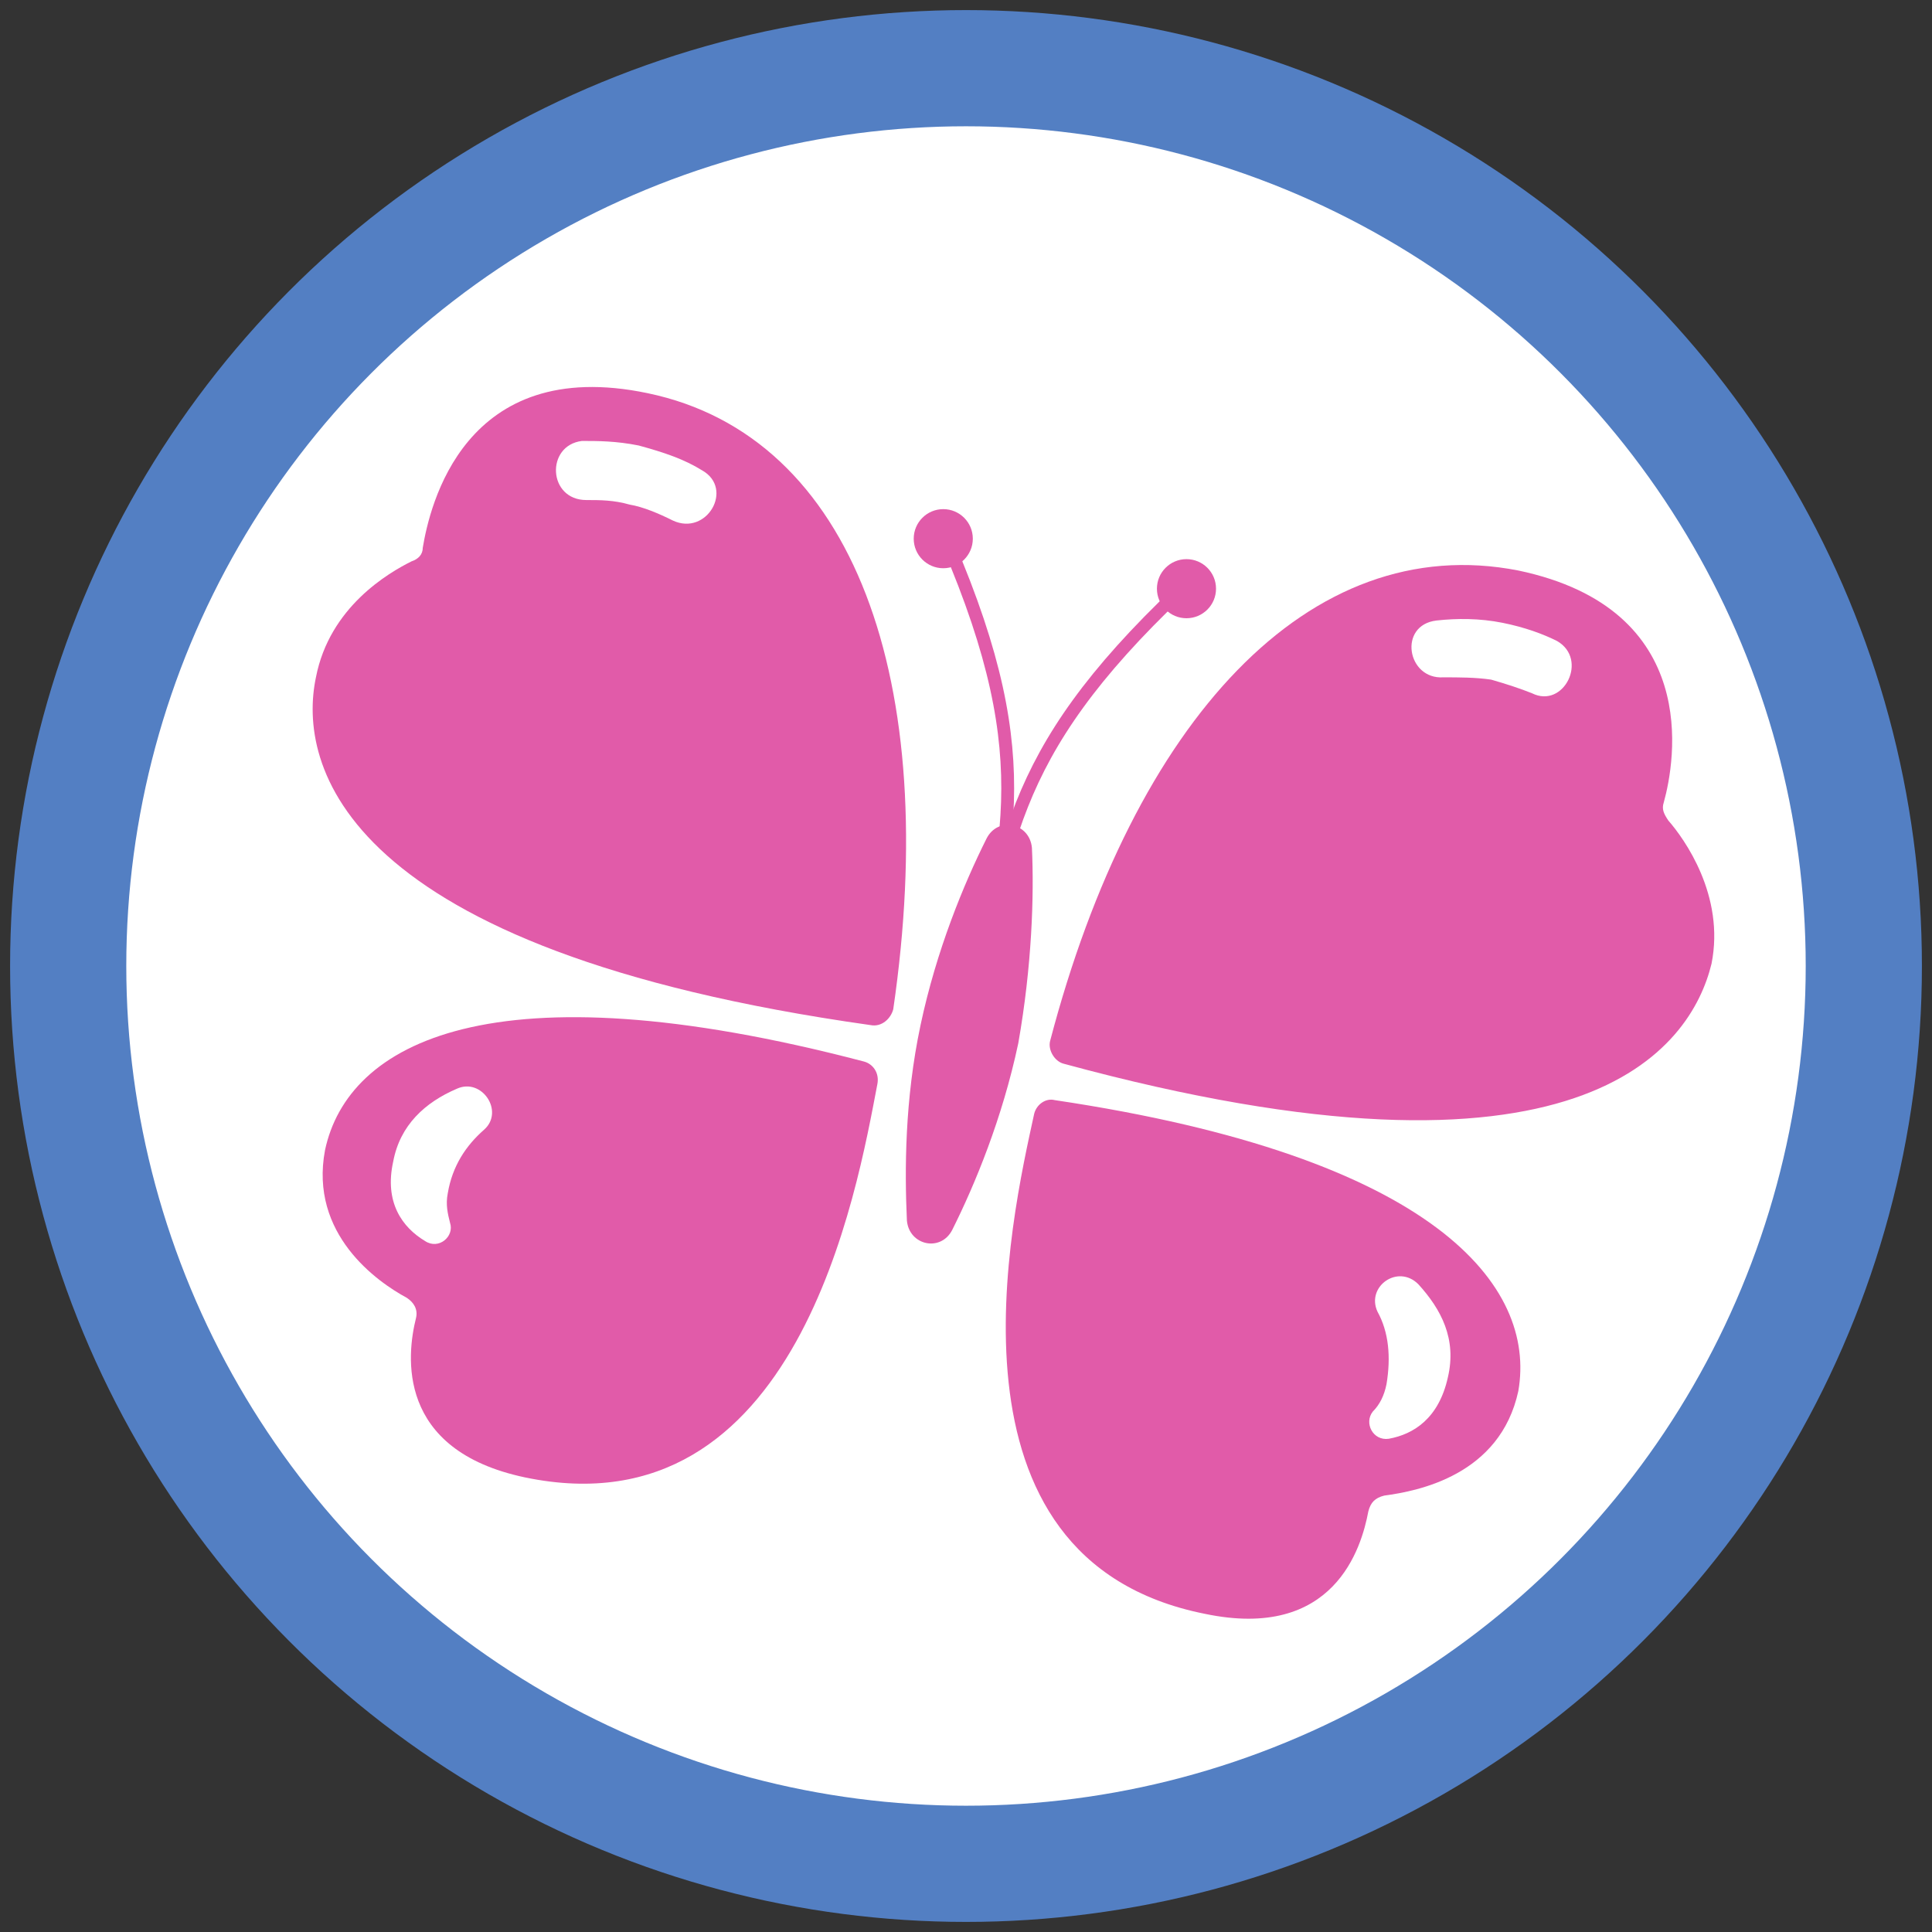
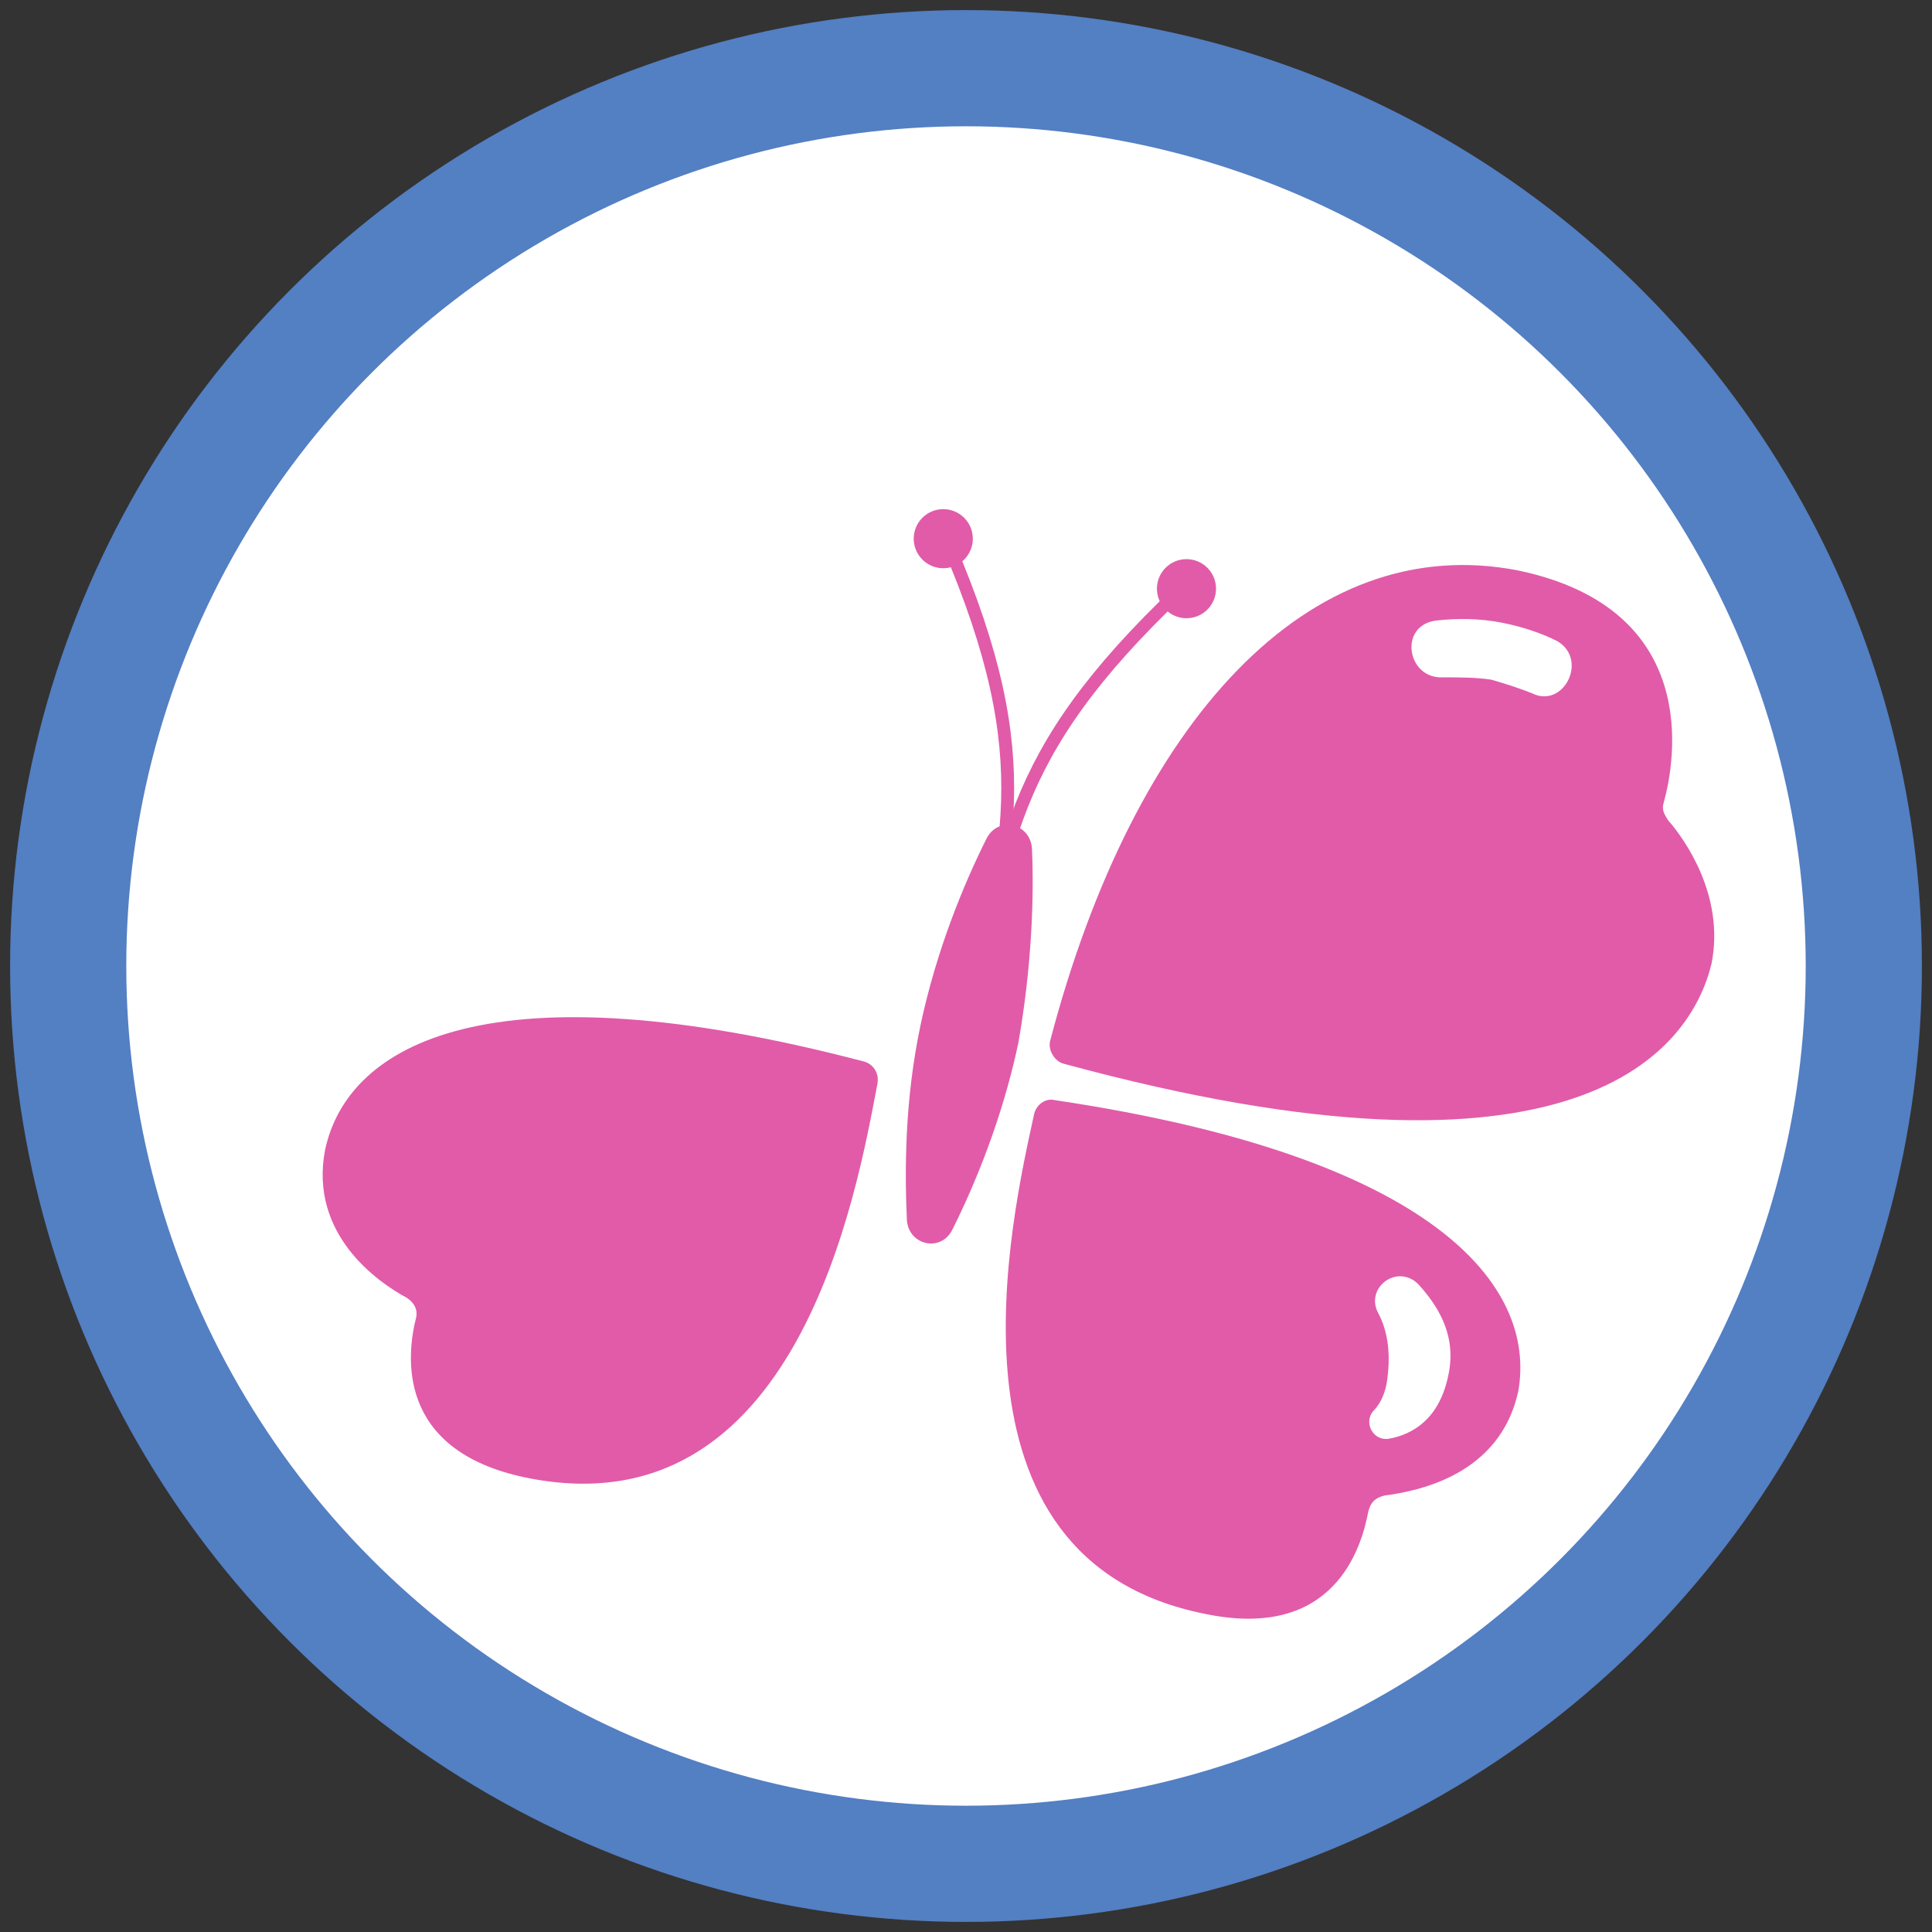
<svg xmlns="http://www.w3.org/2000/svg" version="1.1" id="Calque_1" x="0" y="0" viewBox="0 0 85 85" xml:space="preserve">
  <rect x="0" y="0" width="85" height="85" fill="#333333" stroke="none" />
  <style type="text/css">.st1{fill:#e15ba9}.st2{fill:#fff}.st3{fill:none;stroke:#e15ba9;stroke-width:.565;stroke-miterlimit:10}</style>
  <circle cx="42.5" cy="42.5" r="39.5" fill="#fff" stroke="#537fc3" stroke-width="5.112" stroke-miterlimit="10" />
  <path class="st1" d="M46.8 46.8c-.4-.1-.7-.6-.6-1 3.7-14.1 11.4-22.5 20.6-20.7 8.1 1.7 6.9 8.4 6.4 10.2-.1.3 0 .5.2.8.7.8 2.5 3.3 1.9 6.3-.9 3.7-5.7 10.6-28.5 4.4zm-.4 1.6c-.4-.1-.8.2-.9.6-1 4.6-4.5 19.6 7.5 22 5.7 1.2 6.9-2.9 7.2-4.5.1-.4.3-.6.7-.7 1.5-.2 5.1-.9 5.9-4.6.8-4.6-3.6-10.3-20.4-12.8z" />
  <path class="st2" d="M63.5 29.8c-1.6.1-2-2.3-.3-2.5.9-.1 1.9-.1 2.9.1s1.8.5 2.4.8c1.4.8.3 3-1.1 2.3-.5-.2-1.1-.4-1.8-.6-.7-.1-1.4-.1-2.1-.1zm-2.9 27.9c-.5-1.1.9-2.1 1.8-1.2 1 1.1 1.7 2.4 1.3 4.1-.4 1.8-1.5 2.5-2.6 2.7-.7.1-1.1-.7-.7-1.2.3-.3.5-.7.6-1.2.2-1.2.1-2.3-.4-3.2z" />
  <path class="st1" d="M44.8 45.9c-.7 3.3-1.9 6.2-2.9 8.2-.5 1-1.9.7-2-.4-.1-2.2-.1-5.3.6-8.6s1.9-6.2 2.9-8.2c.5-1 1.9-.7 2 .4.1 2.1 0 5.2-.6 8.6z" />
  <path class="st3" d="M42.6 45.4c1.6-8.1 1.6-12.1 9.3-19.4" />
  <circle class="st1" cx="52.2" cy="25.9" r="1.3" />
-   <path class="st1" d="M38.3 45.1c.5.1.9-.3 1-.7 2.1-14.4-1.7-25.2-10.8-27.1-8.1-1.7-9.6 5-9.9 6.8 0 .3-.2.5-.5.6-1 .5-3.6 2-4.2 5.1-.8 3.8 1 12 24.4 15.3zm-.3 1.6c.4.1.7.5.6 1-.9 4.7-3.5 19.8-15.5 17.3-5.7-1.2-5.2-5.4-4.8-7 .1-.4-.1-.7-.4-.9-1.3-.7-4.3-2.8-3.6-6.5 1-4.7 7.3-8.2 23.7-3.9z" />
-   <path class="st2" d="M29.6 22.9c1.5.7 2.7-1.4 1.3-2.2-.8-.5-1.7-.8-2.8-1.1-1-.2-1.8-.2-2.5-.2-1.6.2-1.5 2.6.2 2.6.6 0 1.2 0 1.9.2.6.1 1.3.4 1.9.7zm-8.3 26.8c.9-.8-.1-2.3-1.2-1.8-1.4.6-2.5 1.6-2.8 3.2-.4 1.8.4 2.9 1.4 3.5.6.4 1.3-.2 1.1-.8-.1-.4-.2-.8-.1-1.3.2-1.2.8-2.1 1.6-2.8z" />
+   <path class="st1" d="M38.3 45.1zm-.3 1.6c.4.1.7.5.6 1-.9 4.7-3.5 19.8-15.5 17.3-5.7-1.2-5.2-5.4-4.8-7 .1-.4-.1-.7-.4-.9-1.3-.7-4.3-2.8-3.6-6.5 1-4.7 7.3-8.2 23.7-3.9z" />
  <path class="st3" d="M42.6 45.4c1.6-8.1 3.3-11.7-.9-21.5" />
  <circle class="st1" cx="41.5" cy="23.7" r="1.3" />
</svg>